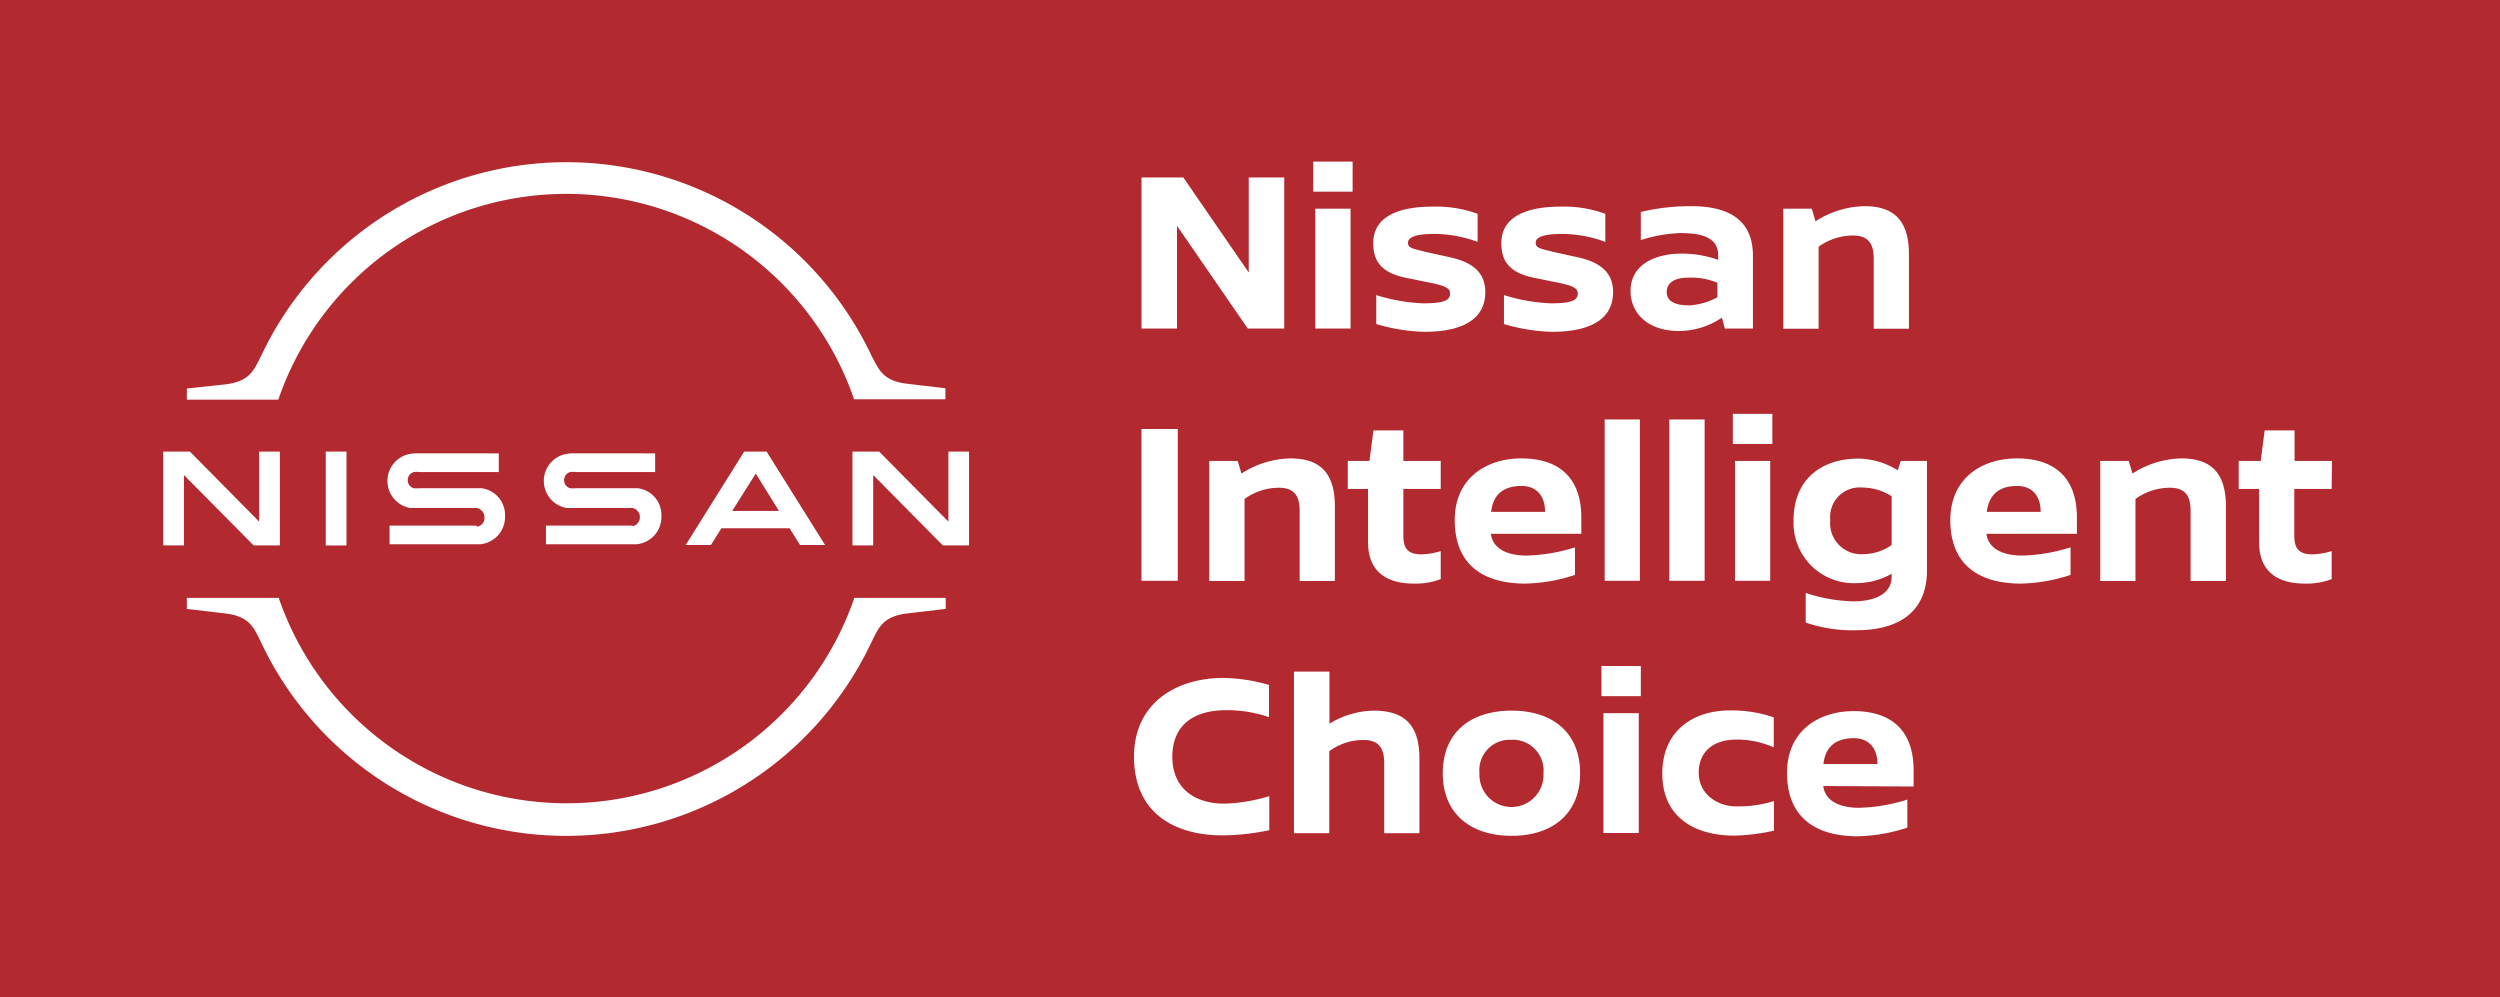
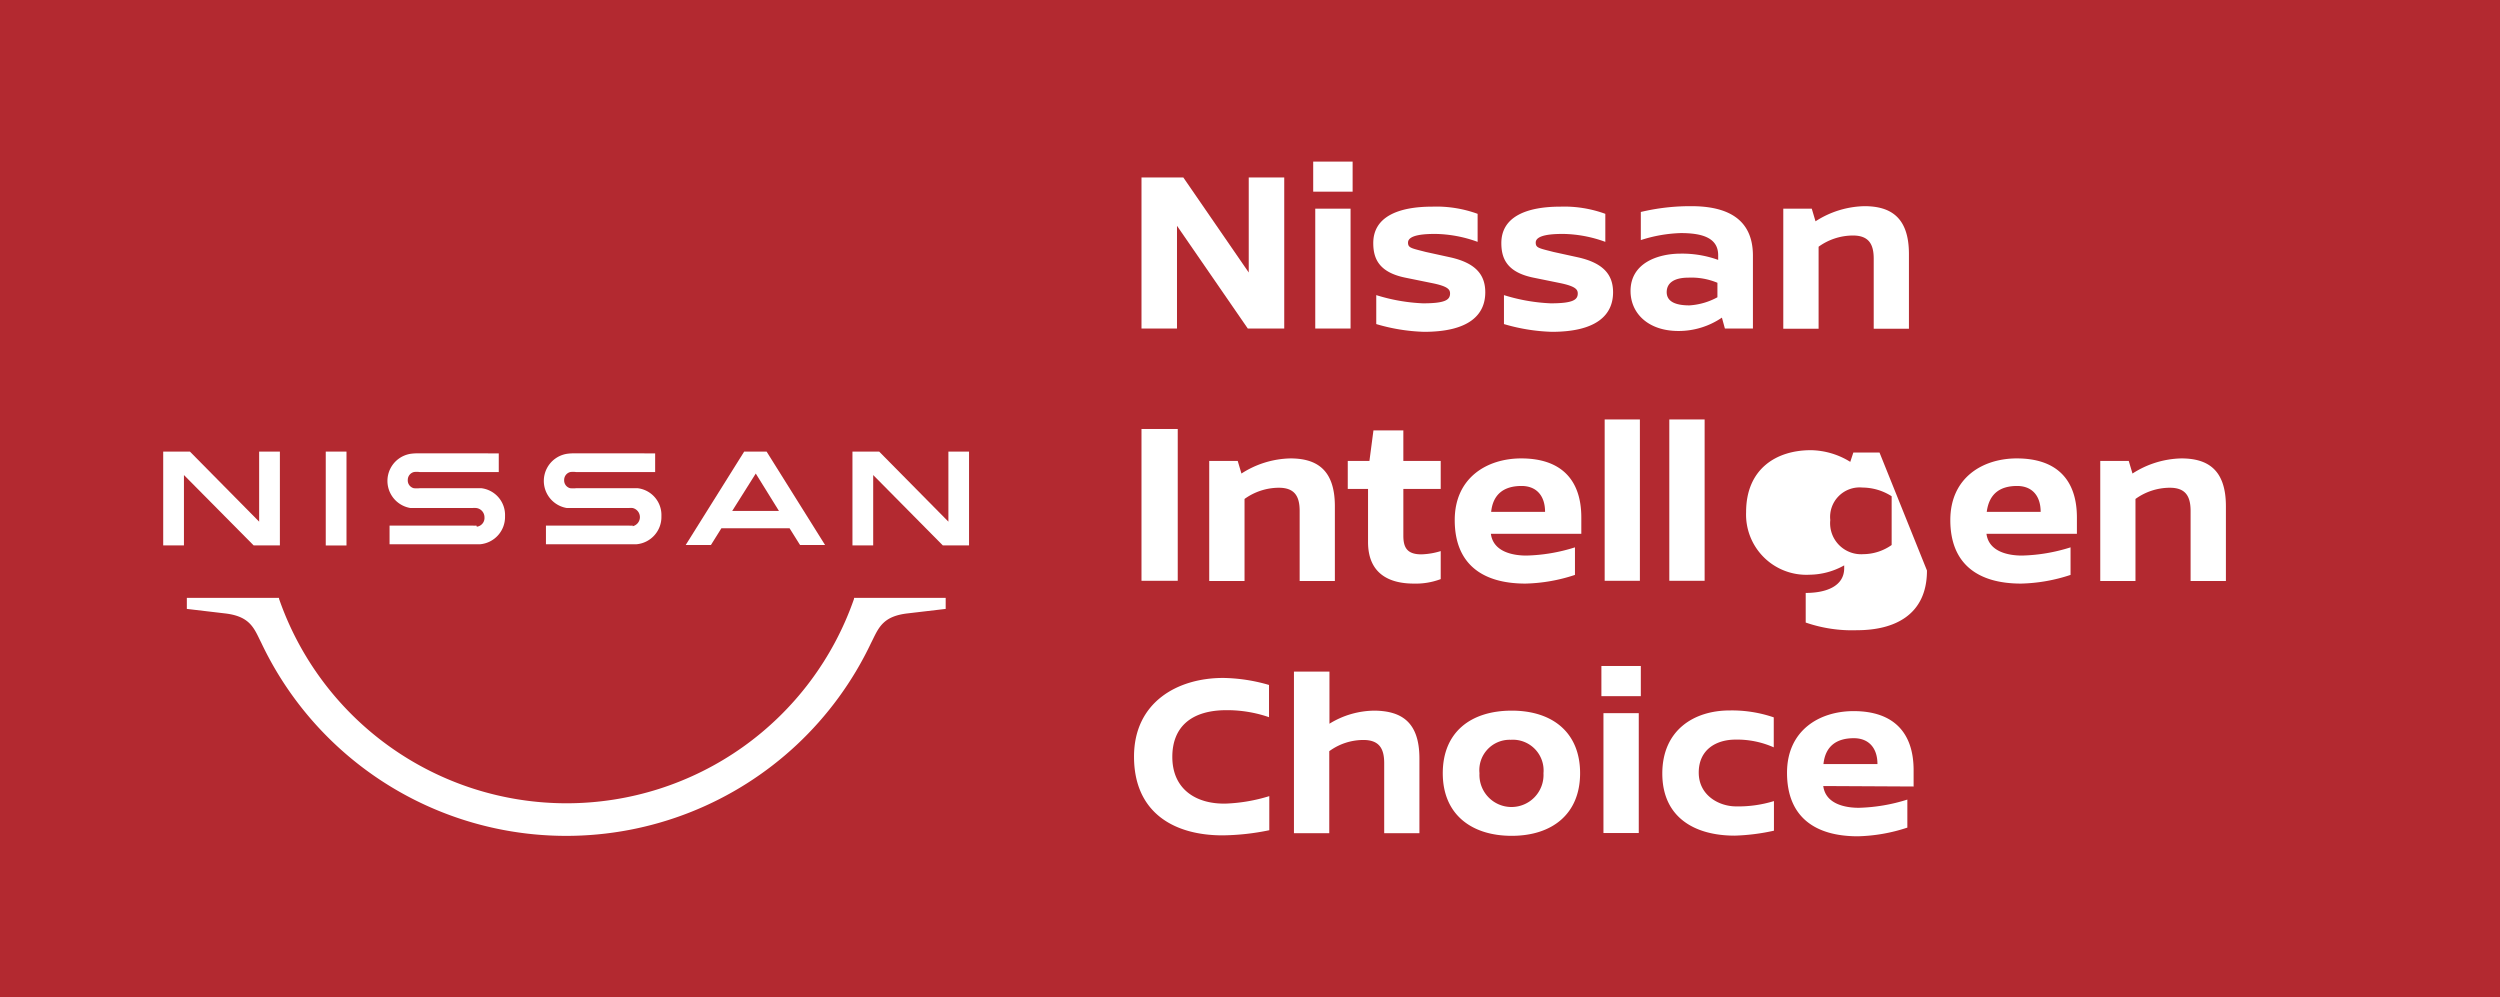
<svg xmlns="http://www.w3.org/2000/svg" id="acd905cb-3e9a-4adf-b256-a76917096eb7" data-name="Layer 1" viewBox="0 0 267.61 106.76">
  <defs>
    <style>.a86263b7-24d8-4603-ae0c-88315549a264{fill:#b32930;}.bc13ddf9-5f05-4005-8453-16c56c6f1938{fill:#fff;}</style>
  </defs>
  <rect class="a86263b7-24d8-4603-ae0c-88315549a264" width="267.61" height="106.76" />
  <path class="bc13ddf9-5f05-4005-8453-16c56c6f1938" d="M133.57,35.17l-7.58-11v11h-3.8V19h4.48l7,10.17V19h3.8V35.17Z" />
  <path class="bc13ddf9-5f05-4005-8453-16c56c6f1938" d="M140.57,20.52V17.3h4.22v3.22Zm.22,14.65V22.34h3.78V35.17Z" />
  <path class="bc13ddf9-5f05-4005-8453-16c56c6f1938" d="M158.17,22.89v3a13.73,13.73,0,0,0-4.53-.85c-1.12,0-2.92.08-2.92.93,0,.57.35.6,1.9,1l2.6.57c2.7.6,3.77,1.83,3.77,3.75,0,2.43-1.77,4.23-6.55,4.23a19.89,19.89,0,0,1-5.12-.83v-3.1a19.4,19.4,0,0,0,5,.88c2.33,0,2.9-.35,2.9-1.05,0-.43-.22-.78-2-1.13l-2.8-.57c-2.82-.58-3.42-2.05-3.42-3.7,0-2.8,2.65-3.9,6.32-3.9A12.87,12.87,0,0,1,158.17,22.89Z" />
  <path class="bc13ddf9-5f05-4005-8453-16c56c6f1938" d="M171.84,22.89v3a13.68,13.68,0,0,0-4.52-.85c-1.13,0-2.93.08-2.93.93,0,.57.35.6,1.9,1l2.6.57c2.7.6,3.78,1.83,3.78,3.75,0,2.43-1.78,4.23-6.55,4.23a20,20,0,0,1-5.13-.83v-3.1a19.49,19.49,0,0,0,5,.88c2.32,0,2.9-.35,2.9-1.05,0-.43-.23-.78-1.95-1.13l-2.8-.57c-2.83-.58-3.43-2.05-3.43-3.7,0-2.8,2.65-3.9,6.33-3.9A12.81,12.81,0,0,1,171.84,22.89Z" />
  <path class="bc13ddf9-5f05-4005-8453-16c56c6f1938" d="M187.64,27.37v7.8h-3L184.32,34a8.22,8.22,0,0,1-4.65,1.43c-3.25,0-5.13-1.9-5.13-4.28,0-3,2.93-4,5.38-4a11.35,11.35,0,0,1,4,.67v-.5c0-1.8-1.58-2.37-4-2.37a15.27,15.27,0,0,0-4.28.75V22.69a22.79,22.79,0,0,1,5.4-.62C184.77,22.07,187.64,23.34,187.64,27.37Zm-6.8,5.32a7.16,7.16,0,0,0,3-.87V30.27a7.26,7.26,0,0,0-3.1-.55c-1.58,0-2.33.6-2.33,1.55S179.24,32.69,180.84,32.69Z" />
  <path class="bc13ddf9-5f05-4005-8453-16c56c6f1938" d="M204.34,27.19v8h-3.77v-7.5c0-1.58-.55-2.48-2.23-2.48a6.31,6.31,0,0,0-3.67,1.2v8.78h-3.78V22.34h3.05l.4,1.35a10,10,0,0,1,5.23-1.62C202.39,22.07,204.34,23.27,204.34,27.19Z" />
  <path class="bc13ddf9-5f05-4005-8453-16c56c6f1938" d="M122.19,62.17V45.92h3.88V62.17Z" />
  <path class="bc13ddf9-5f05-4005-8453-16c56c6f1938" d="M142.89,54.19v8h-3.77v-7.5c0-1.58-.55-2.48-2.23-2.48a6.31,6.31,0,0,0-3.67,1.2v8.78h-3.78V49.34h3.05l.4,1.35a10,10,0,0,1,5.23-1.62C140.94,49.07,142.89,50.27,142.89,54.19Z" />
  <path class="bc13ddf9-5f05-4005-8453-16c56c6f1938" d="M154.22,52.34h-4v5c0,1.23.37,2,1.92,2a7.64,7.64,0,0,0,2.08-.35v3a7.58,7.58,0,0,1-2.88.48c-2.67,0-4.9-1.08-4.9-4.45V52.34h-2.17v-3h2.32l.43-3.27h3.2v3.27h4Z" />
  <path class="bc13ddf9-5f05-4005-8453-16c56c6f1938" d="M159.59,57.14c.25,1.93,2.35,2.33,3.8,2.33a18.56,18.56,0,0,0,5.2-.88v2.95a18,18,0,0,1-5.3.93c-4.6,0-7.57-2.08-7.57-6.8,0-4.53,3.45-6.6,7.12-6.6,4.23,0,6.43,2.25,6.43,6.32v1.75Zm5.8-2.35c0-1.72-.92-2.77-2.52-2.77-1.85,0-3.05.85-3.25,2.77Z" />
  <path class="bc13ddf9-5f05-4005-8453-16c56c6f1938" d="M171.77,62.17V44.9h3.77V62.17Z" />
  <path class="bc13ddf9-5f05-4005-8453-16c56c6f1938" d="M178.69,62.17V44.9h3.78V62.17Z" />
-   <path class="bc13ddf9-5f05-4005-8453-16c56c6f1938" d="M185.49,47.52V44.3h4.23v3.22Zm.23,14.65V49.34h3.77V62.17Z" />
-   <path class="bc13ddf9-5f05-4005-8453-16c56c6f1938" d="M206.27,61.07c0,4.8-3.53,6.39-7.48,6.39a15.18,15.18,0,0,1-5.5-.82V63.47a17.34,17.34,0,0,0,5.08.9c2.25,0,4.12-.75,4.12-2.65v-.3a7.73,7.73,0,0,1-3.72,1,6.45,6.45,0,0,1-6.78-6.7c0-4.63,3.23-6.63,6.93-6.63a8.21,8.21,0,0,1,4.22,1.25l.33-1h2.8Zm-3.78-2.73V53.12a5.86,5.86,0,0,0-3.12-.93,3.16,3.16,0,0,0-3.45,3.48,3.32,3.32,0,0,0,3.55,3.65A5.33,5.33,0,0,0,202.49,58.34Z" />
+   <path class="bc13ddf9-5f05-4005-8453-16c56c6f1938" d="M206.27,61.07c0,4.8-3.53,6.39-7.48,6.39a15.18,15.18,0,0,1-5.5-.82V63.47c2.25,0,4.12-.75,4.12-2.65v-.3a7.73,7.73,0,0,1-3.72,1,6.45,6.45,0,0,1-6.78-6.7c0-4.63,3.23-6.63,6.93-6.63a8.21,8.21,0,0,1,4.22,1.25l.33-1h2.8Zm-3.78-2.73V53.12a5.86,5.86,0,0,0-3.12-.93,3.16,3.16,0,0,0-3.45,3.48,3.32,3.32,0,0,0,3.55,3.65A5.33,5.33,0,0,0,202.49,58.34Z" />
  <path class="bc13ddf9-5f05-4005-8453-16c56c6f1938" d="M212.64,57.14c.25,1.93,2.35,2.33,3.8,2.33a18.56,18.56,0,0,0,5.2-.88v2.95a18,18,0,0,1-5.3.93c-4.6,0-7.57-2.08-7.57-6.8,0-4.53,3.45-6.6,7.12-6.6,4.23,0,6.43,2.25,6.43,6.32v1.75Zm5.8-2.35c0-1.72-.92-2.77-2.52-2.77-1.85,0-3,.85-3.25,2.77Z" />
  <path class="bc13ddf9-5f05-4005-8453-16c56c6f1938" d="M238.27,54.19v8h-3.78v-7.5c0-1.58-.55-2.48-2.22-2.48a6.31,6.31,0,0,0-3.68,1.2v8.78h-3.77V49.34h3.05l.4,1.35a10,10,0,0,1,5.22-1.62C236.32,49.07,238.27,50.27,238.27,54.19Z" />
-   <path class="bc13ddf9-5f05-4005-8453-16c56c6f1938" d="M249.59,52.34h-4v5c0,1.23.38,2,1.93,2a7.58,7.58,0,0,0,2.07-.35v3a7.52,7.52,0,0,1-2.87.48c-2.68,0-4.9-1.08-4.9-4.45V52.34h-2.18v-3H242l.42-3.27h3.2v3.27h4Z" />
  <path class="bc13ddf9-5f05-4005-8453-16c56c6f1938" d="M135.84,73.32v3.45a13.75,13.75,0,0,0-4.55-.75c-3.77,0-5.8,1.8-5.8,5,0,3.47,2.55,5.07,5.73,5a17.91,17.91,0,0,0,4.65-.8v3.65a25.75,25.75,0,0,1-5,.55c-5.23,0-9.48-2.45-9.48-8.43,0-5.82,4.65-8.42,9.53-8.42A18.29,18.29,0,0,1,135.84,73.32Z" />
  <path class="bc13ddf9-5f05-4005-8453-16c56c6f1938" d="M151.94,81.19v8h-3.77v-7.5c0-1.58-.55-2.48-2.23-2.48a6.19,6.19,0,0,0-3.65,1.2l0,8.78h-3.78V71.89h3.8v5.58a9.28,9.28,0,0,1,4.88-1.4C150,76.12,151.94,77.27,151.94,81.19Z" />
  <path class="bc13ddf9-5f05-4005-8453-16c56c6f1938" d="M169.14,82.77c0,4.37-3,6.7-7.32,6.7s-7.38-2.3-7.38-6.7,3-6.7,7.38-6.7S169.14,78.42,169.14,82.77Zm-10.77,0a3.43,3.43,0,1,0,6.85,0,3.29,3.29,0,0,0-3.5-3.58A3.25,3.25,0,0,0,158.37,82.77Z" />
  <path class="bc13ddf9-5f05-4005-8453-16c56c6f1938" d="M171.42,74.52V71.29h4.22v3.23Zm.22,14.65V76.34h3.78V89.17Z" />
  <path class="bc13ddf9-5f05-4005-8453-16c56c6f1938" d="M189.87,76.79V80a9.65,9.65,0,0,0-4.08-.83c-2.1,0-3.95,1.08-3.95,3.53s2.18,3.62,4,3.62a12.9,12.9,0,0,0,4.05-.57v3.17a22.22,22.22,0,0,1-4.2.53c-4.35,0-7.75-2-7.75-6.65s3.4-6.75,7.2-6.75A13.79,13.79,0,0,1,189.87,76.79Z" />
  <path class="bc13ddf9-5f05-4005-8453-16c56c6f1938" d="M195.17,84.14c.25,1.93,2.35,2.33,3.8,2.33a18.68,18.68,0,0,0,5.2-.88v3a18.06,18.06,0,0,1-5.3.93c-4.6,0-7.58-2.08-7.58-6.8,0-4.53,3.45-6.6,7.13-6.6,4.22,0,6.42,2.25,6.42,6.32v1.75Zm5.8-2.35c0-1.72-.93-2.77-2.53-2.77-1.85,0-3.05.85-3.25,2.77Z" />
  <g id="fe558269-adee-4278-96b1-493f00ad6f70" data-name="Layer 1">
    <g id="ad29559a-b0d8-4acd-87ae-e98bf10aed65" data-name="Nissan Badge">
      <path class="bc13ddf9-5f05-4005-8453-16c56c6f1938" d="M67.73,56.26a3.1,3.1,0,0,1-.46,0H58.44v2h9.69a2.93,2.93,0,0,0,2.67-3,2.89,2.89,0,0,0-2.54-3c-.32,0-.59,0-.71,0H61.68a3.26,3.26,0,0,1-.65,0,.86.86,0,0,1-.64-.88.87.87,0,0,1,.65-.85,2.23,2.23,0,0,1,.62,0h8.47v-2H61.52a5,5,0,0,0-.85.05,2.94,2.94,0,0,0,0,5.8c.31,0,.74,0,.93,0h5.71a2.49,2.49,0,0,1,.41,0,1,1,0,0,1,0,1.95Z" />
      <path class="bc13ddf9-5f05-4005-8453-16c56c6f1938" d="M51,56.26a3.17,3.17,0,0,1-.45,0H41.7v2h9.69a2.93,2.93,0,0,0,2.67-3,2.89,2.89,0,0,0-2.53-3c-.33,0-.6,0-.72,0H44.94a3.26,3.26,0,0,1-.65,0,.86.86,0,0,1-.64-.88.87.87,0,0,1,.65-.85,2.23,2.23,0,0,1,.62,0h8.47v-2H44.78a5,5,0,0,0-.85.05,2.94,2.94,0,0,0,0,5.8c.31,0,.74,0,.93,0h5.71a2.43,2.43,0,0,1,.41,0,1,1,0,0,1,.88,1,.94.94,0,0,1-.82,1Z" />
      <rect class="bc13ddf9-5f05-4005-8453-16c56c6f1938" x="34.87" y="48.34" width="2.22" height="10.05" />
      <polygon class="bc13ddf9-5f05-4005-8453-16c56c6f1938" points="29.96 58.38 29.96 48.34 27.74 48.34 27.74 55.84 20.33 48.34 17.47 48.34 17.47 58.38 19.69 58.38 19.69 50.85 27.15 58.38 29.96 58.38" />
      <polygon class="bc13ddf9-5f05-4005-8453-16c56c6f1938" points="101.52 48.34 101.52 55.84 94.11 48.34 91.25 48.34 91.25 58.38 93.47 58.38 93.47 50.85 100.92 58.38 103.73 58.38 103.73 48.34 101.52 48.34" />
      <path class="bc13ddf9-5f05-4005-8453-16c56c6f1938" d="M79.66,48.34l-6.26,10h2.7l1.12-1.79h7.3l1.12,1.79h2.68l-6.26-10Zm3.72,6.35h-5l2.52-4Z" />
-       <path class="bc13ddf9-5f05-4005-8453-16c56c6f1938" d="M29.84,42.64a32.58,32.58,0,0,1,61.55,0l0,.1h9.81V41.56l-4.07-.48c-2.52-.29-3-1.4-3.74-2.81l-.17-.34A36.11,36.11,0,0,0,28,38l-.18.34c-.68,1.4-1.21,2.51-3.73,2.81L20,41.59v1.19h9.79Z" />
      <path class="bc13ddf9-5f05-4005-8453-16c56c6f1938" d="M91.42,64l0,.1a32.58,32.58,0,0,1-61.55,0l0-.1H20v1.18l4.07.48c2.52.29,3.05,1.4,3.73,2.81l.17.34a36.11,36.11,0,0,0,65.28,0l.17-.34c.69-1.41,1.22-2.52,3.73-2.81l4.08-.48V64Z" />
    </g>
  </g>
</svg>